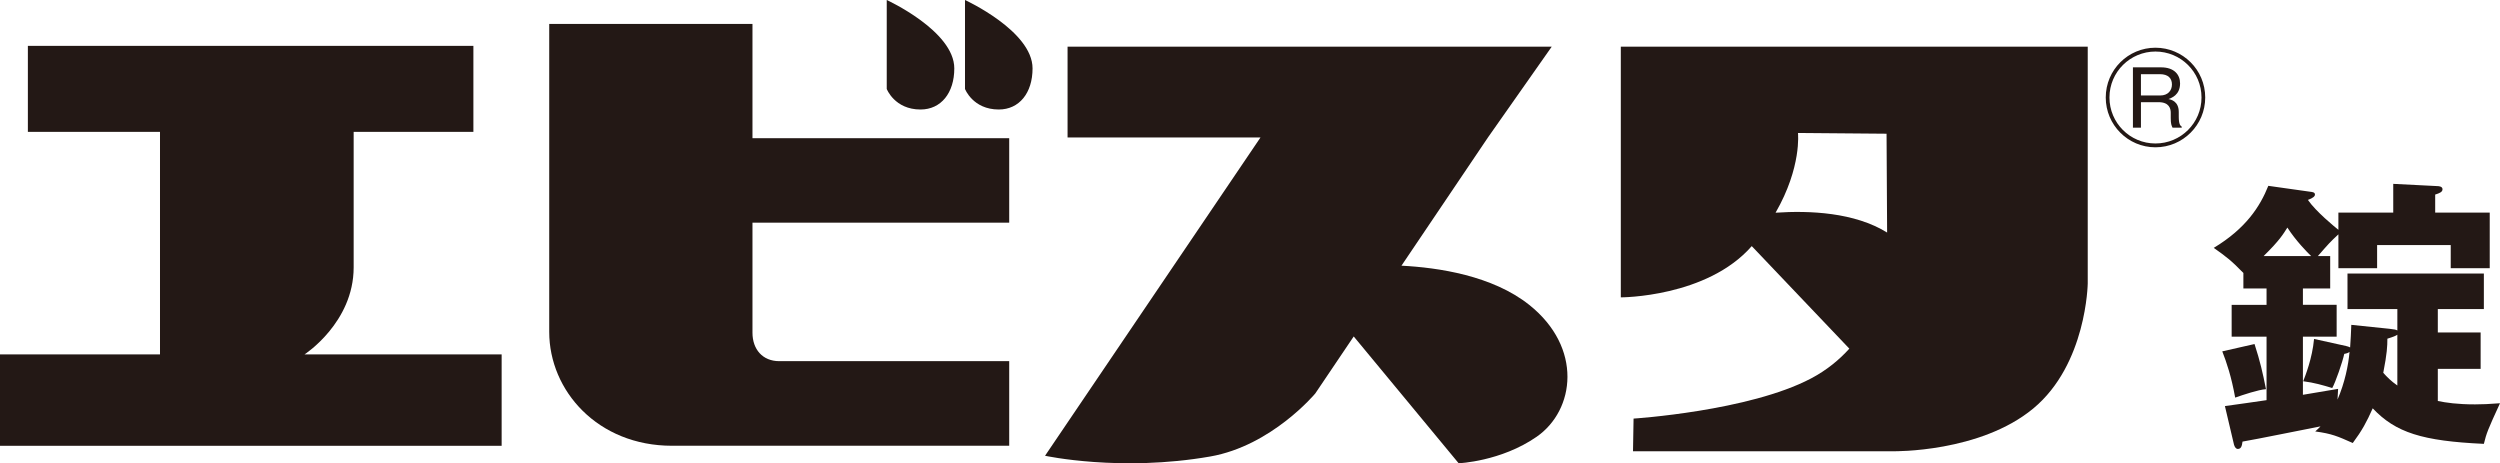
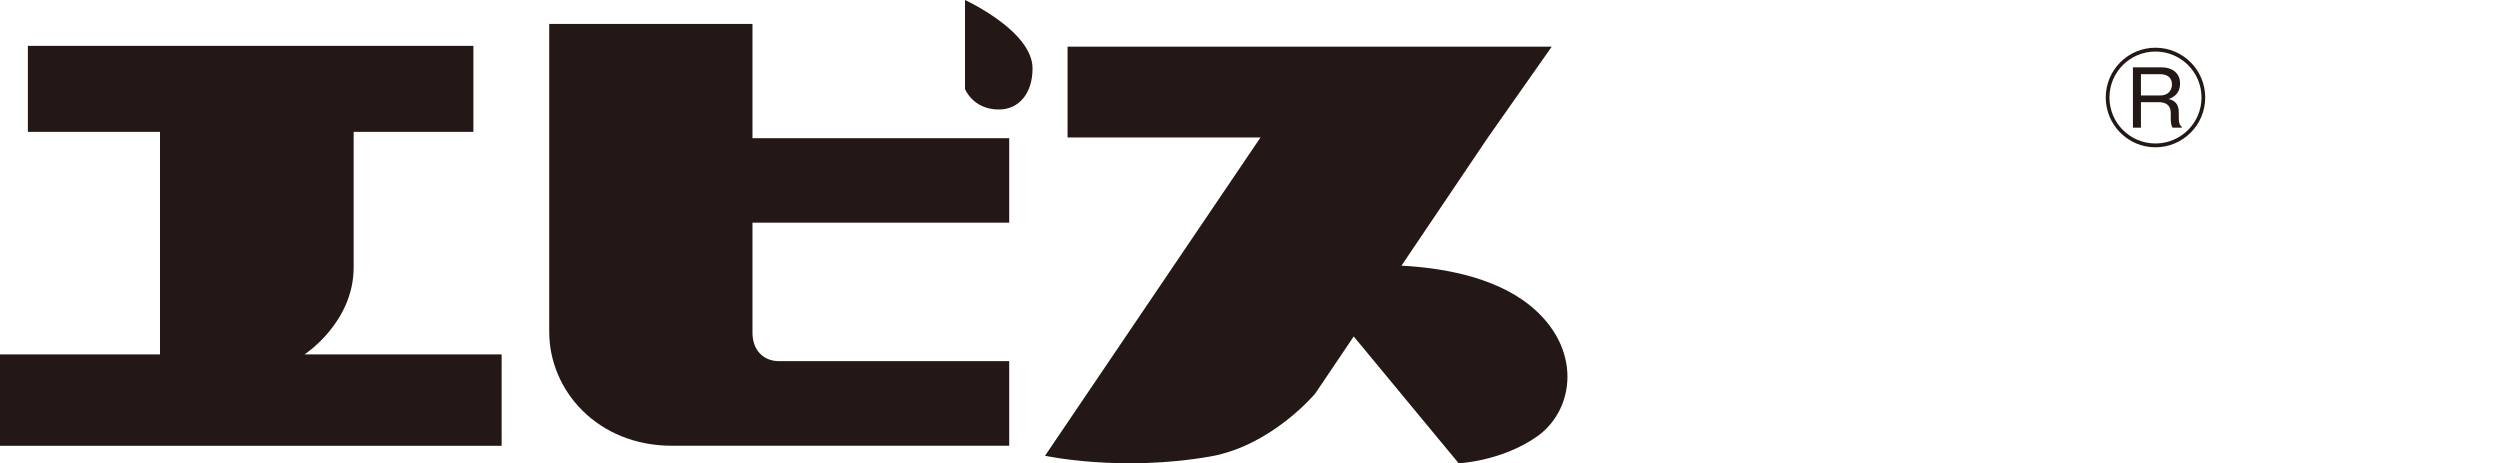
<svg xmlns="http://www.w3.org/2000/svg" version="1.1" viewBox="0 0 283.465 52.529">
  <defs>
    <style>
      .cls-1 {
        fill: #231815;
      }
    </style>
  </defs>
  <g>
    <g id="_レイヤー_1" data-name="レイヤー_1">
      <path class="cls-1" d="M34.525,40.186s5.575-3.596,5.575-9.873v-15.364h13.576V5.203H3.16v9.746h14.981v25.237H0v10.358h56.879v-10.358h-22.354Z" />
      <g>
        <path class="cls-1" d="M85.319,2.713h-23.045v34.919c0,6.682,5.511,12.911,13.917,12.911h38.239v-9.592h-26.078c-1.883,0-3.032-1.341-3.032-3.224v-12.48h29.11v-9.576h-29.11V2.713Z" />
-         <path class="cls-1" d="M104.374,12.416c2.33,0,3.83-1.883,3.83-4.66,0-4.245-7.66-7.756-7.66-7.756v10.086s.894,2.33,3.83,2.33Z" />
        <path class="cls-1" d="M109.417,0v10.086s.894,2.33,3.83,2.33c2.33,0,3.83-1.883,3.83-4.66,0-4.245-7.66-7.756-7.66-7.756Z" />
      </g>
      <path class="cls-1" d="M173.393,34.568c-4.16-3.316-10.304-4.231-14.487-4.443l9.806-14.538,7.235-10.299h-54.9v10.299h21.875l-24.429,36.089s8.551,1.861,18.726.085c6.98-1.218,11.916-7.15,11.916-7.15l4.358-6.462,11.899,14.379s4.799-.199,8.841-3.004c4.352-3.02,5.246-10.106-.84-14.958Z" />
-       <path class="cls-1" d="M183.777,5.288v28.429s9.762.007,14.848-5.811l11.065,11.626c-1.133,1.252-2.546,2.433-4.347,3.381-7.039,3.707-20.119,4.549-20.119,4.549l-.064,3.703h29.557s9.784.163,15.832-4.852c6.048-5.014,6.171-14.172,6.171-14.172V5.288h-52.942ZM201.324,24.118c2.984-5.181,2.541-9.041,2.541-9.041l10.044.085.064,11.206c-3.679-2.286-8.779-2.514-12.649-2.25Z" />
-       <path class="cls-1" d="M252.273,46.044c.765-.096,4.058-.576,4.722-.672v-7.195h-3.957v-3.613h3.957v-1.854h-2.627v-1.759c-1.396-1.438-1.962-1.854-3.359-2.846,3.657-2.206,5.254-4.7,6.186-7.035l4.755.671c.266.032.532.064.532.32,0,.192-.2.384-.798.608.93,1.342,3.059,3.07,3.457,3.389v-1.95h6.219v-3.261l5.021.255c.133,0,.565.032.565.352s-.332.447-.83.607v2.047h6.184v6.299h-4.422v-2.622h-8.347v2.622h-4.389v-3.837c-.965.896-1.098,1.056-2.327,2.462h1.396v3.677h-3.093v1.854h3.825v3.613h-3.825v6.588l3.99-.672c-.033.544-.033.768-.067,1.215.832-1.919,1.231-3.902,1.363-5.404-.133.095-.266.16-.599.224-.199.927-.996,3.23-1.362,3.869-1.065-.32-2.029-.608-3.293-.768.233-.607,1.032-2.59,1.231-4.797l3.625.8c.166.032.333.096.466.16.066-.959.1-1.631.133-2.558l4.322.447c.599.064.732.096.899.191v-2.43h-5.654v-4.029h15.463v4.029h-5.221v2.655h4.855v4.125h-4.855v3.646c.932.191,2.195.384,4.223.384.832,0,1.529-.032,2.827-.128-1.398,3.038-1.531,3.39-1.829,4.604-6.983-.32-10.009-1.279-12.603-4.029-.698,1.567-1.196,2.495-2.261,3.933-1.729-.767-2.361-1.055-4.256-1.311.233-.224.366-.32.599-.576-1.829.352-7.149,1.439-8.845,1.727-.066.576-.199.832-.532.832-.233,0-.366-.256-.432-.48l-1.032-4.381ZM255.632,39.009c.632,1.95.932,3.261,1.298,5.116-.865.064-2.594.64-3.492.959-.433-2.399-.965-3.965-1.463-5.245l3.657-.831ZM262.049,29.033c-.432-.416-1.728-1.727-2.693-3.23-.466.735-.865,1.438-2.694,3.23h5.387ZM271.826,37.954c-.2.128-.4.224-1.131.448,0,.831-.034,1.663-.466,3.869.432.48.865.928,1.596,1.439v-5.756Z" />
      <path class="cls-1" d="M250.041,11.056c0,3.108-2.524,5.646-5.646,5.646-3.109,0-5.633-2.538-5.633-5.646,0-3.149,2.552-5.646,5.633-5.646,3.094,0,5.646,2.497,5.646,5.646ZM239.183,11.056c0,2.877,2.333,5.212,5.212,5.212,2.89,0,5.225-2.335,5.225-5.212,0-2.905-2.361-5.212-5.225-5.212-2.837,0-5.212,2.293-5.212,5.212ZM245.032,7.636c1.507,0,2.158.842,2.158,1.819,0,1.33-.991,1.656-1.316,1.778.284.054,1.167.244,1.167,1.465v.53c0,.869.176,1.018.34,1.14v.109h-1.046c-.121-.258-.203-.42-.203-1.099v-.598c0-.461-.176-1.194-1.371-1.194h-2.008v2.891h-.909v-6.84h3.189ZM242.753,8.409v2.416h2.199c.854,0,1.316-.557,1.316-1.248,0-.706-.434-1.167-1.371-1.167h-2.144Z" />
    </g>
  </g>
</svg>